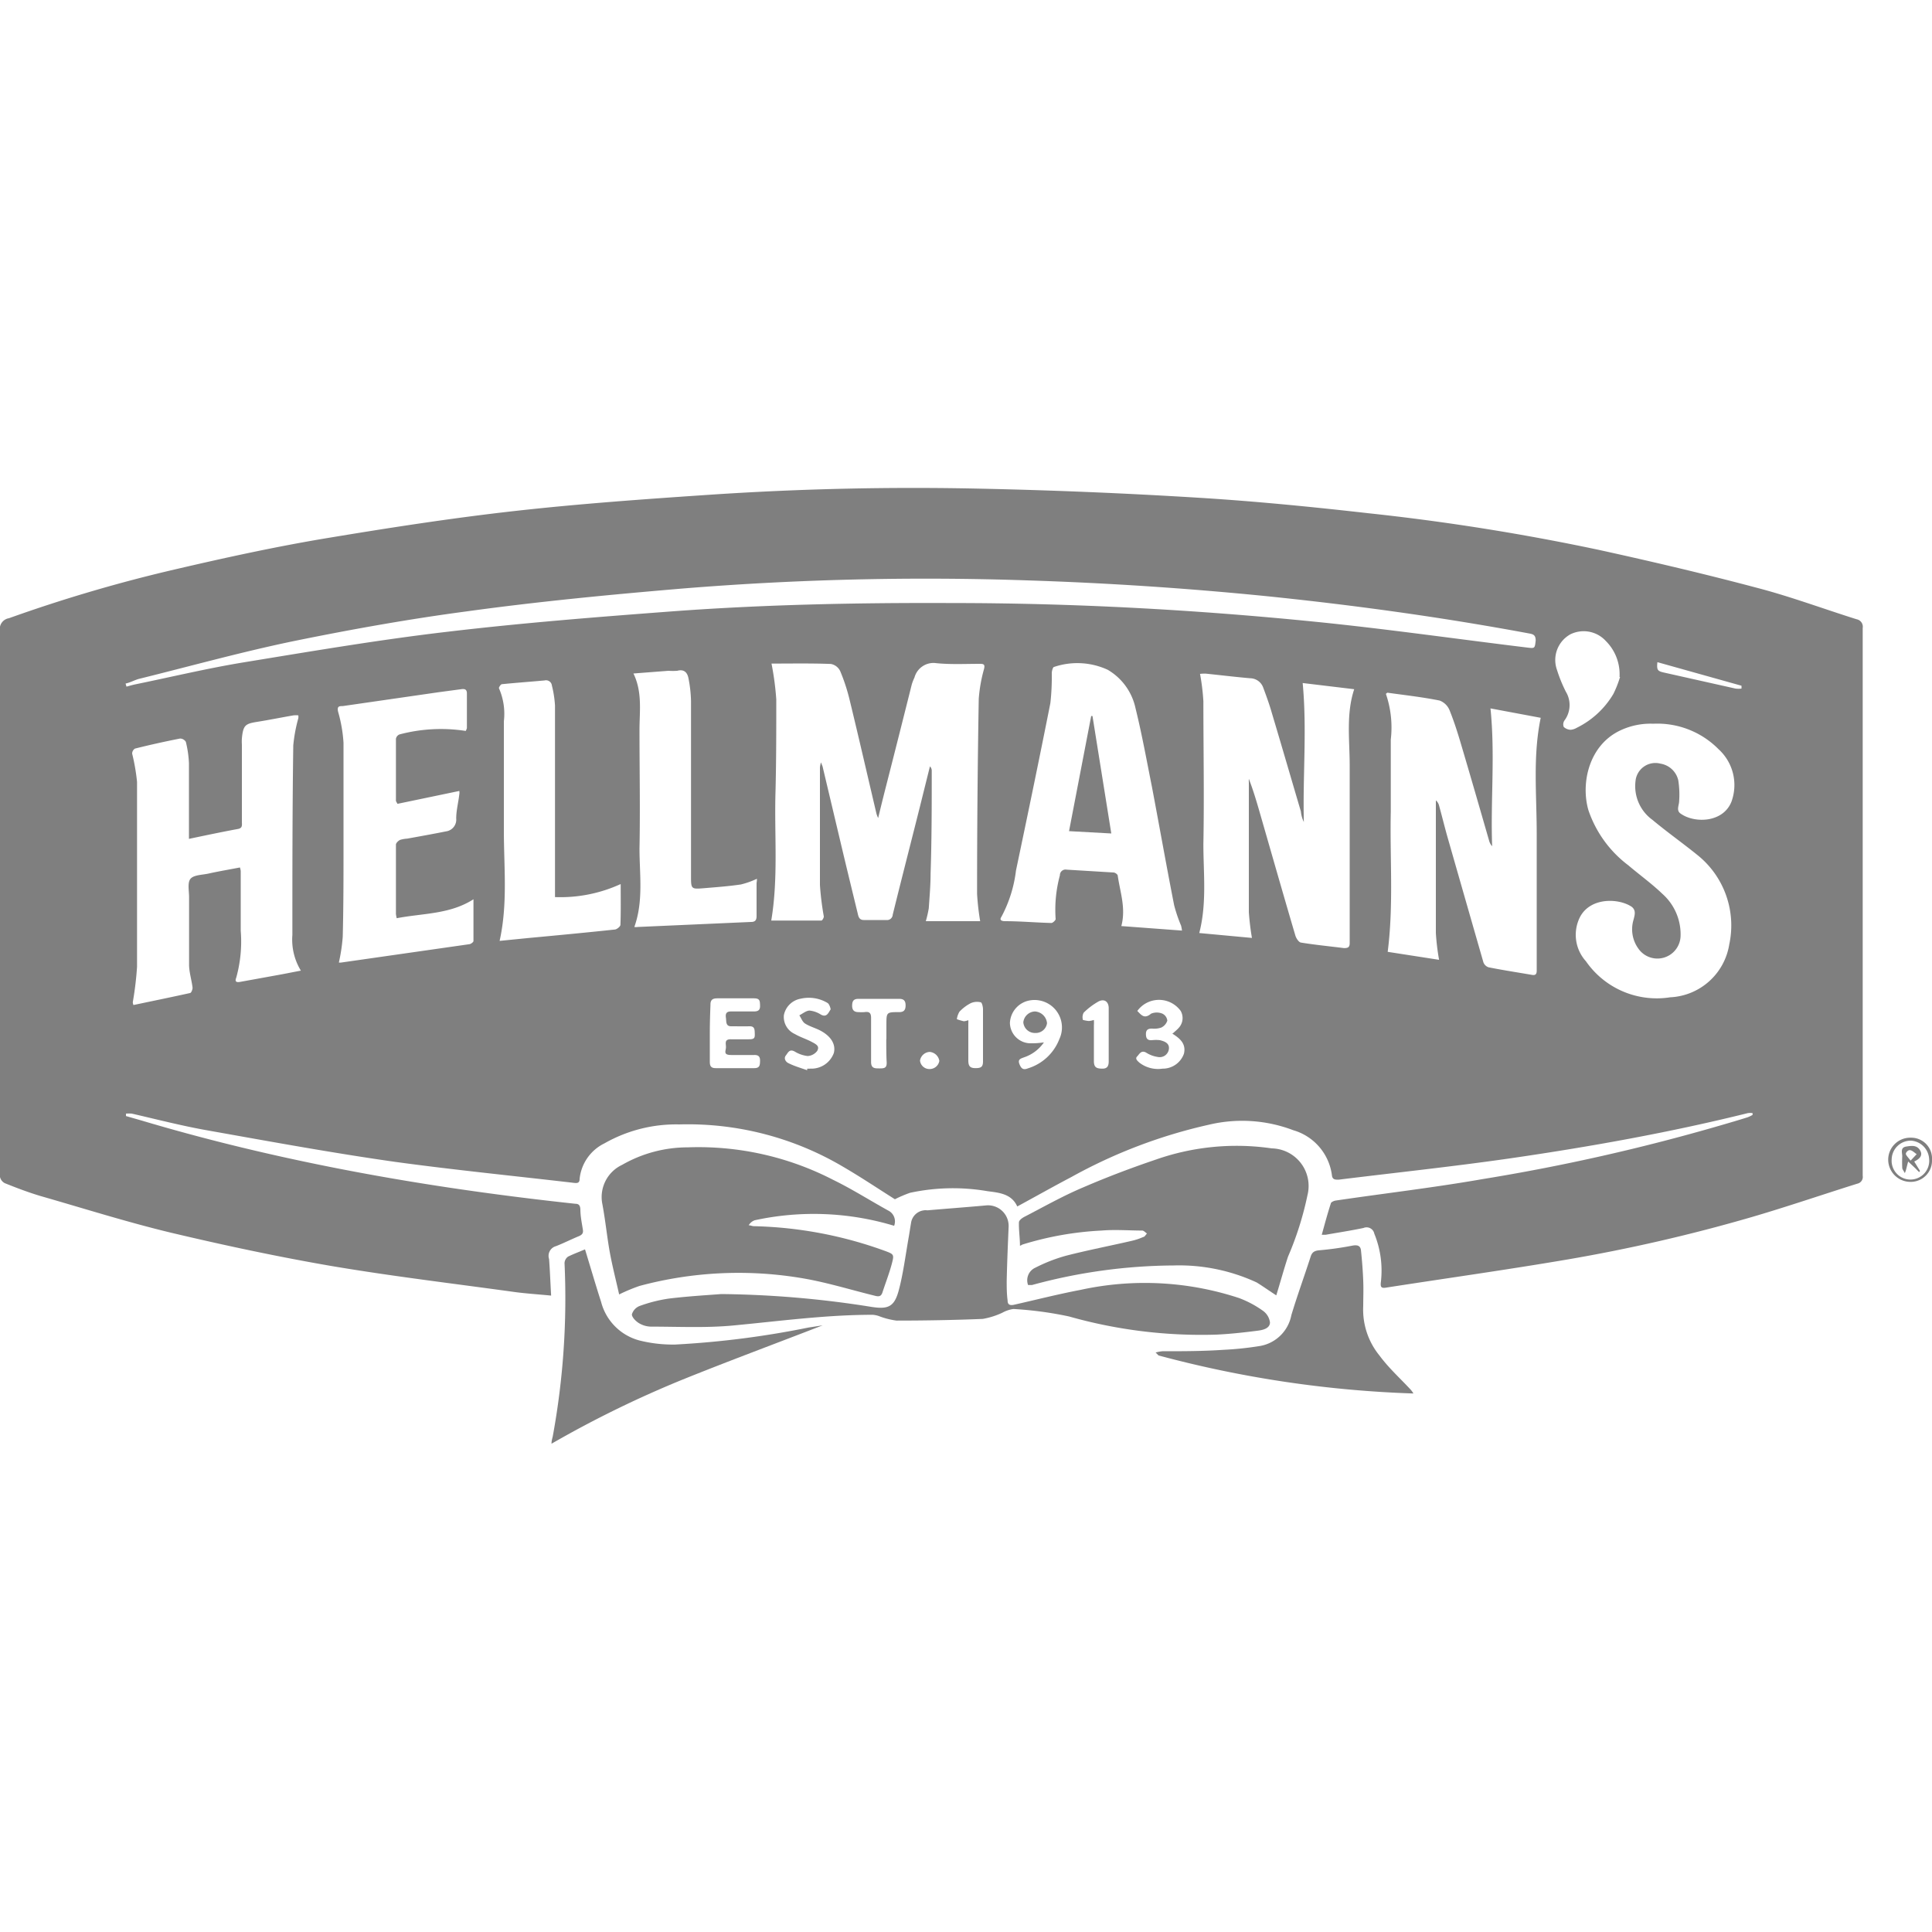
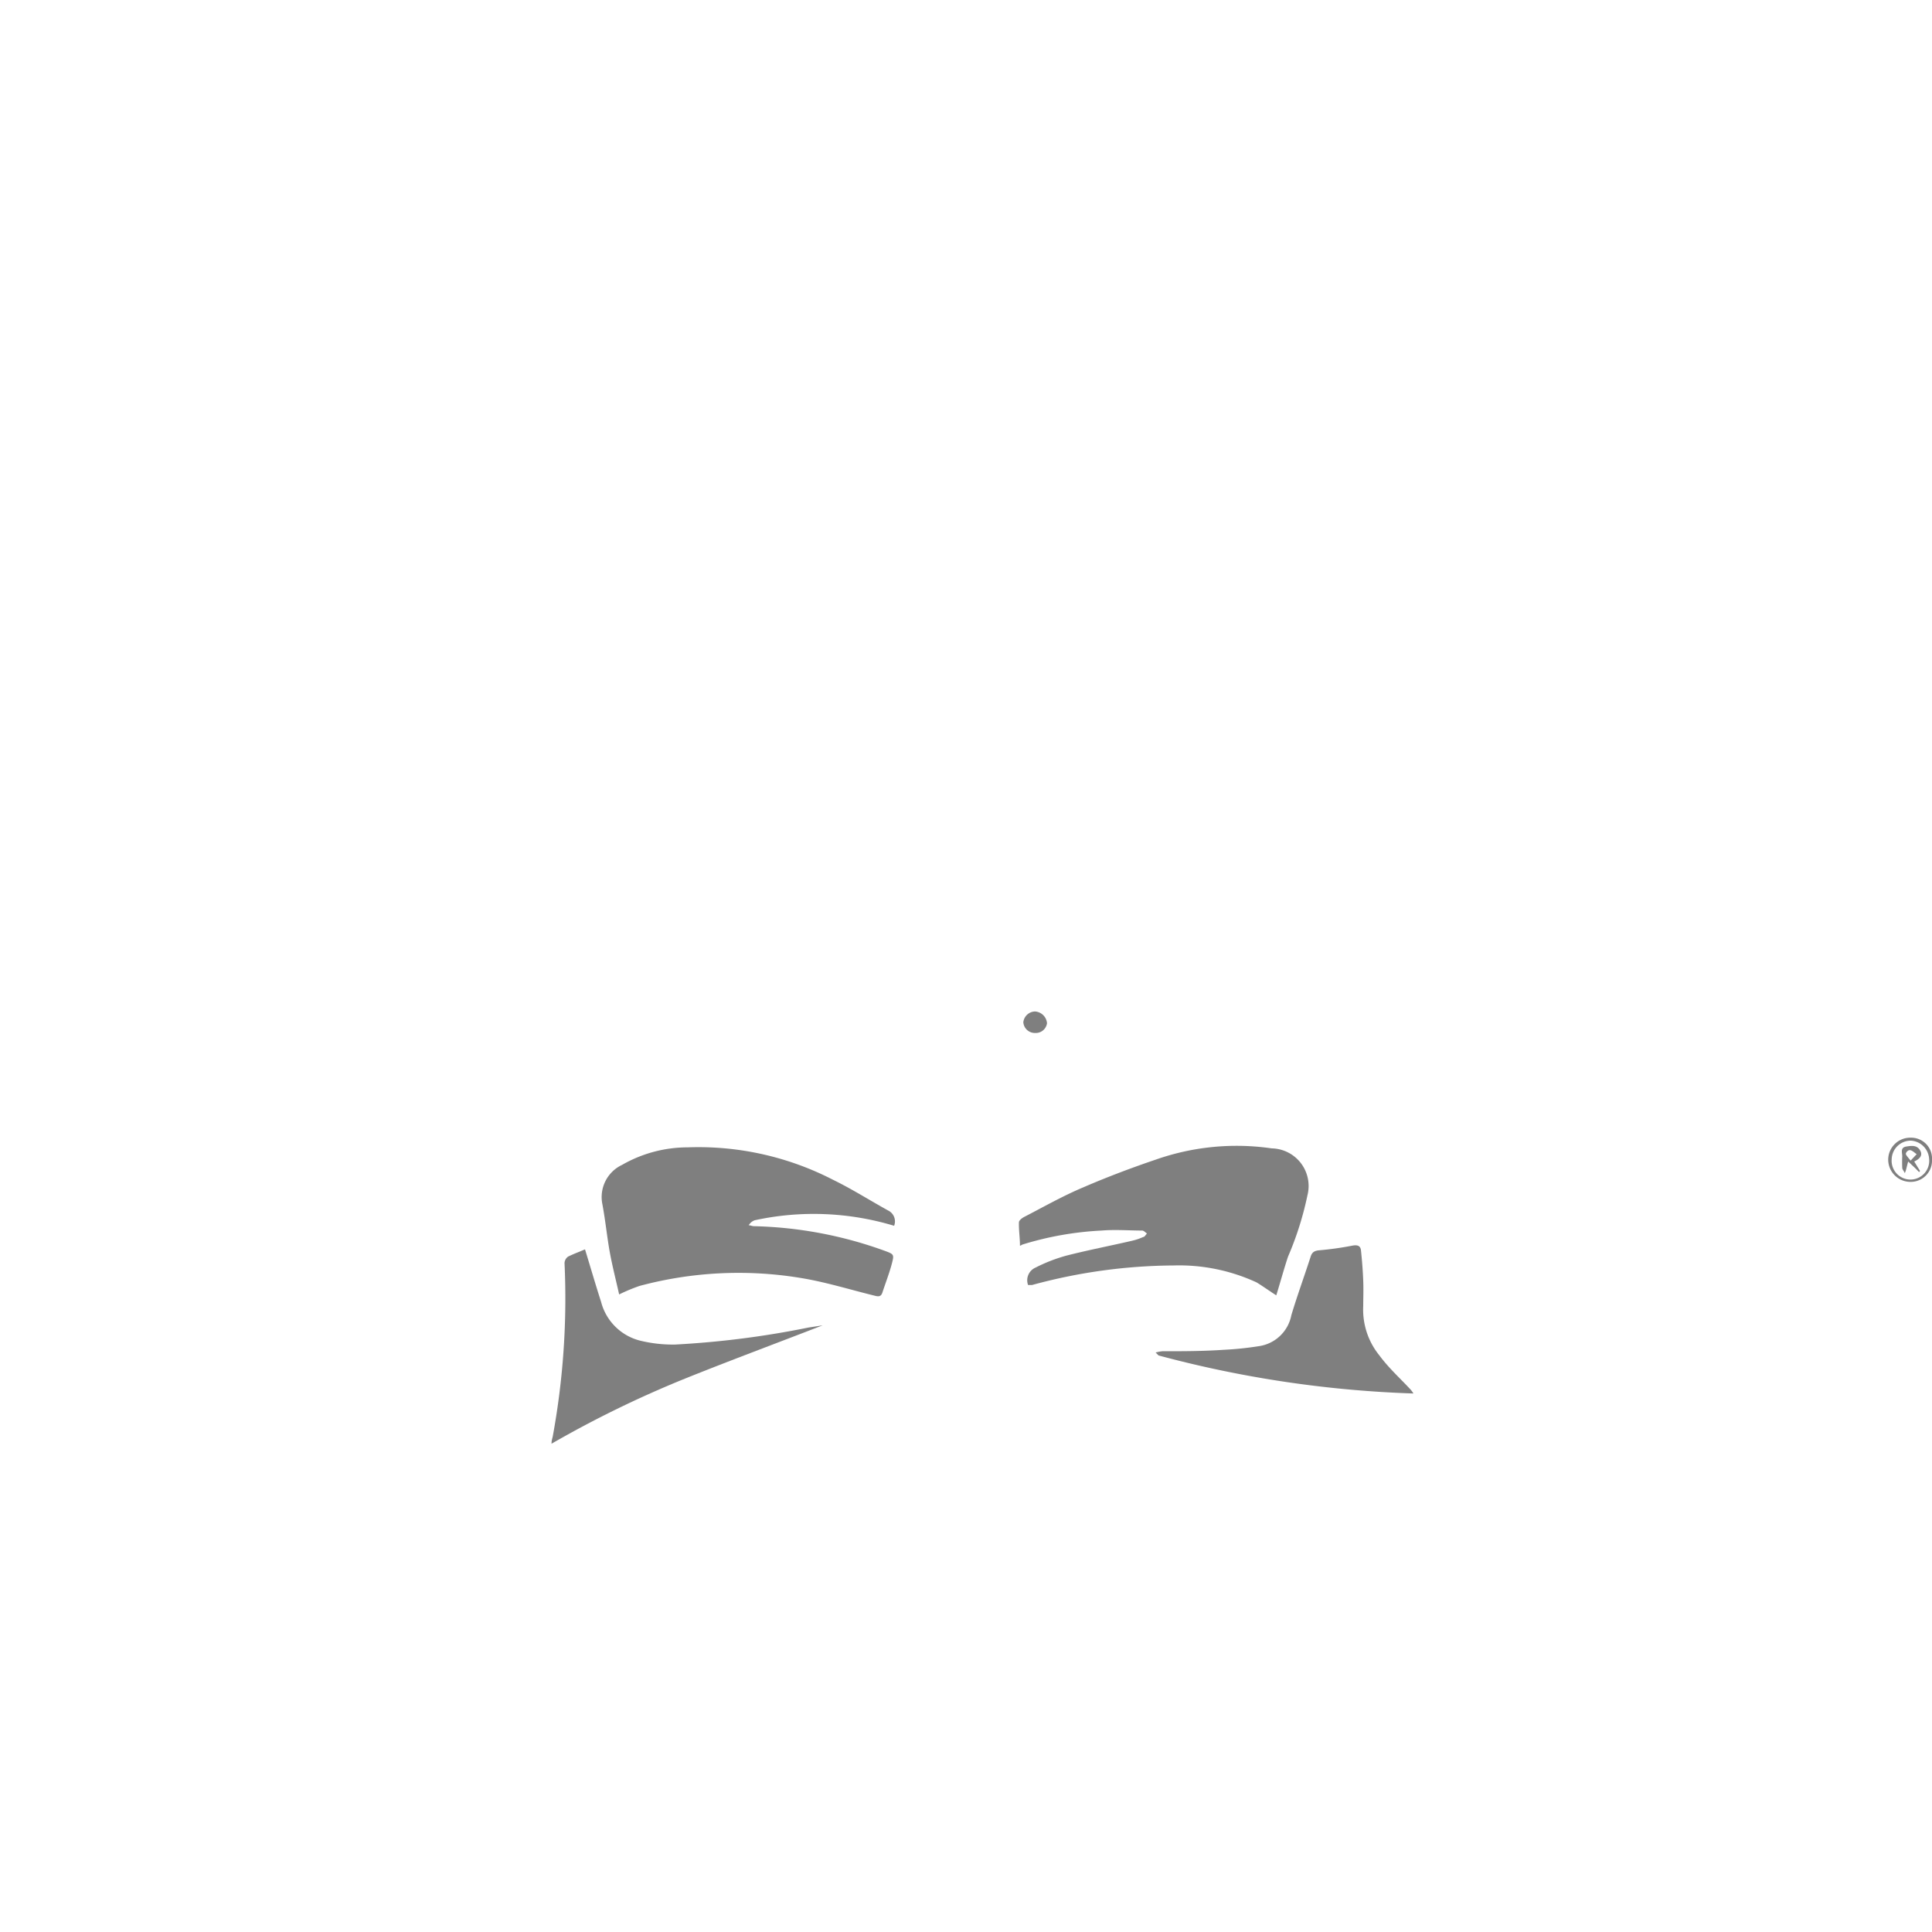
<svg xmlns="http://www.w3.org/2000/svg" id="Layer_1" data-name="Layer 1" viewBox="0 0 150 150">
  <defs>
    <style>.cls-1{opacity:0.5;}</style>
  </defs>
  <g class="cls-1">
-     <path d="M42.79,100.59c-1-.1-2-.16-2.92-.29-4.7-.65-9.42-1.21-14.09-2-4.19-.72-8.35-1.61-12.49-2.59-3.41-.82-6.76-1.88-10.14-2.85-.94-.28-1.86-.63-2.78-1A.72.72,0,0,1,0,91.38a7.35,7.35,0,0,1,0-1Q0,69.65,0,49a.84.84,0,0,1,.69-1A116.76,116.76,0,0,1,13.62,44.2c3.82-.89,7.66-1.73,11.52-2.38C30.07,41,35,40.23,40,39.67s10.08-.92,15.13-1.26q10.47-.7,21-.47,8.43.18,16.86.7c4.43.27,8.86.71,13.28,1.21a177.28,177.28,0,0,1,17.9,2.85c4.1.9,8.19,1.86,12.25,2.94,2.61.68,5.15,1.63,7.73,2.44a.59.59,0,0,1,.47.68q0,18.39,0,36.78c0,1.92,0,3.84,0,5.75a.53.53,0,0,1-.42.61c-2.77.87-5.51,1.81-8.29,2.62a129.43,129.43,0,0,1-14.18,3.26c-4.69.8-9.41,1.46-14.11,2.19-.4.07-.45-.07-.41-.42a7.6,7.6,0,0,0-.51-3.77.61.61,0,0,0-.84-.44c-1,.21-2,.36-2.95.53h-.29c.23-.82.44-1.62.7-2.42,0-.11.24-.22.39-.24,3.79-.56,7.59-1,11.37-1.66a155.19,155.19,0,0,0,18.45-4.16c.72-.21,1.45-.42,2.17-.65a2.53,2.53,0,0,0,.37-.18l0-.14a1.43,1.43,0,0,0-.36,0c-6.08,1.51-12.24,2.61-18.43,3.51-4.44.64-8.9,1.11-13.35,1.66-.27,0-.48,0-.52-.34a4.2,4.2,0,0,0-3-3.5,11.15,11.15,0,0,0-6.54-.43,40,40,0,0,0-10.7,4.07c-1.39.73-2.77,1.51-4.19,2.28-.45-1-1.43-1.07-2.33-1.19a15.83,15.83,0,0,0-6,.13,9.79,9.79,0,0,0-1.17.5c-1.27-.8-2.61-1.7-4-2.51A23.68,23.68,0,0,0,52.74,87.3a11.25,11.25,0,0,0-5.81,1.47A3.46,3.46,0,0,0,45,91.54c0,.3-.17.33-.42.3-4.63-.54-9.27-1-13.88-1.63-4.87-.69-9.71-1.58-14.55-2.44-2-.35-4-.87-5.92-1.31a3.42,3.42,0,0,0-.45,0l0,.19L11,87c4.8,1.43,9.67,2.61,14.58,3.59,6.31,1.26,12.68,2.18,19.08,2.87.3,0,.38.15.4.42,0,.52.1,1,.19,1.57.06.31-.07.43-.34.54-.58.24-1.15.53-1.74.76a.78.78,0,0,0-.54,1C42.7,98.66,42.73,99.59,42.79,100.59ZM59.9,51.52a22.5,22.5,0,0,1,.37,2.78c0,2.39,0,4.78-.06,7.17-.1,3.32.23,6.67-.33,10,0,0,0,0,0,0,1.3,0,2.6,0,3.9,0,.06,0,.19-.22.18-.32a22.39,22.39,0,0,1-.3-2.43c0-3,0-6.09,0-9.13a2.06,2.06,0,0,1,.08-.4c.07.19.11.26.13.34l1.47,6.2c.41,1.73.83,3.45,1.25,5.18.06.27.12.52.48.52h1.74a.44.44,0,0,0,.5-.41c.69-2.8,1.41-5.59,2.11-8.38l.78-3.14a.47.47,0,0,1,.14.34c0,2.66,0,5.31-.09,8,0,.89-.08,1.78-.14,2.68a8.88,8.88,0,0,1-.23,1h4.22a19.66,19.66,0,0,1-.24-2.12q0-7.57.13-15.14a11.64,11.64,0,0,1,.41-2.32c.08-.33,0-.4-.31-.4-1.13,0-2.26.06-3.38-.05A1.53,1.53,0,0,0,71,52.6a4,4,0,0,0-.21.54q-1,4-2,7.91c-.2.78-.39,1.55-.61,2.46a1.88,1.88,0,0,1-.14-.37c-.69-2.93-1.36-5.86-2.07-8.78a14.65,14.65,0,0,0-.73-2.24,1,1,0,0,0-.73-.57C63,51.49,61.39,51.52,59.9,51.52Zm33.27.8a17.13,17.13,0,0,1,.26,2.13c0,3.69.07,7.39,0,11.08,0,2.28.28,4.59-.32,6.91l4.09.38a20.19,20.19,0,0,1-.24-2c0-3.36,0-6.72,0-10.07a2.36,2.36,0,0,1,0-.28c.36.93.63,1.86.9,2.8.9,3.12,1.79,6.24,2.71,9.36.06.21.26.52.43.55,1.11.18,2.24.29,3.35.43.32,0,.44-.07.44-.4,0-4.59,0-9.17,0-13.76,0-2-.29-4,.35-5.94l-4-.48c.34,3.62,0,7.2.09,10.79A2.38,2.38,0,0,1,101,63c-.75-2.54-1.49-5.09-2.25-7.63-.19-.67-.43-1.33-.68-2a1.09,1.09,0,0,0-1-.71c-1.15-.1-2.3-.24-3.46-.36A3.16,3.16,0,0,0,93.17,52.32Zm18.56,22.2a17.8,17.8,0,0,1-.25-2.08c0-2.72,0-5.45,0-8.17V62.14a.78.78,0,0,1,.25.41c.21.76.4,1.53.61,2.29q1.41,4.93,2.83,9.87a.64.64,0,0,0,.4.39c1.1.22,2.21.39,3.32.58.29.06.43,0,.42-.35,0-.51,0-1,0-1.53,0-3,0-6,0-9.07s-.31-6,.31-9L115.72,55c.37,3.6,0,7.15.13,10.7a1,1,0,0,1-.23-.41c-.71-2.46-1.42-4.93-2.15-7.39-.27-.92-.56-1.85-.92-2.74a1.34,1.34,0,0,0-.78-.77c-1.34-.27-2.7-.42-4.06-.61,0,0,0,0-.11.09a8.05,8.05,0,0,1,.38,3.55c0,1.87,0,3.73,0,5.59-.08,3.6.23,7.22-.24,10.89ZM14.67,65.13v-.6c0-1.76,0-3.52,0-5.27a8.41,8.41,0,0,0-.24-1.66.53.53,0,0,0-.45-.26c-1.17.23-2.34.49-3.5.78a.46.46,0,0,0-.22.39,15.59,15.59,0,0,1,.38,2.2q0,7.17,0,14.35a25.77,25.77,0,0,1-.33,2.75.74.74,0,0,0,.05.22c1.48-.31,2.94-.61,4.39-.93.1,0,.21-.29.2-.42-.07-.59-.26-1.17-.27-1.75,0-1.76,0-3.52,0-5.28,0-.48-.14-1.12.11-1.42s.89-.3,1.37-.4c.81-.18,1.64-.32,2.47-.48a1.74,1.74,0,0,1,.06.27c0,1.55,0,3.1,0,4.64a10.44,10.44,0,0,1-.35,3.65c-.12.3,0,.38.32.32l2.7-.49c.63-.11,1.26-.24,2-.38a4.62,4.62,0,0,1-.66-2.77c0-4.9,0-9.81.07-14.72a11.92,11.92,0,0,1,.39-2.1.66.66,0,0,0,0-.23,2.1,2.1,0,0,0-.37,0c-.93.16-1.86.35-2.8.5s-1.11.25-1.21,1.29a3.62,3.62,0,0,0,0,.47c0,2,0,4,0,6,0,.24.07.49-.3.56C17.18,64.6,16,64.85,14.67,65.13ZM9.75,53.07l.07.24c.25-.07.5-.14.75-.19,2.77-.57,5.53-1.23,8.32-1.69,5.27-.86,10.54-1.76,15.85-2.38,5.82-.69,11.68-1.15,17.53-1.59,7.19-.53,14.39-.67,21.6-.64,9.43,0,18.84.51,28.22,1.45,5.49.55,11,1.34,16.43,2,.65.08.64.09.71-.54,0-.43-.19-.49-.52-.55C112,47.93,105.26,47,98.47,46.3q-9.34-.94-18.73-1.24a233.14,233.14,0,0,0-26.83.64c-5.55.47-11.1,1-16.62,1.76-4.53.6-9,1.4-13.51,2.32-4,.83-8,1.94-12,2.93C10.45,52.8,10.1,53,9.75,53.07Zm118.61,3.12a5.5,5.5,0,0,0-2.56.52c-2.43,1.14-3.08,4.08-2.48,6.18a8.94,8.94,0,0,0,3.1,4.29c.88.75,1.83,1.43,2.66,2.23a4.2,4.2,0,0,1,1.4,3.25,1.8,1.8,0,0,1-3.27,1,2.56,2.56,0,0,1-.38-2.26c.08-.33.22-.72-.15-1-1-.67-3.18-.75-4,.78a3.06,3.06,0,0,0,.45,3.45,6.69,6.69,0,0,0,6.54,2.8,4.88,4.88,0,0,0,4.59-4.11,7,7,0,0,0-2.44-6.91c-1.16-.94-2.38-1.8-3.53-2.76a3.23,3.23,0,0,1-1.31-3,1.55,1.55,0,0,1,1.94-1.36,1.69,1.69,0,0,1,1.38,1.29,7.1,7.1,0,0,1,.07,1.6c0,.35-.26.75.13,1,1.09.76,3.29.69,3.93-.94a3.76,3.76,0,0,0-1-4.07A6.68,6.68,0,0,0,128.36,56.19ZM91.77,72.25a3.36,3.36,0,0,0-.07-.38,11.45,11.45,0,0,1-.54-1.59c-.59-3-1.14-6.11-1.72-9.17-.4-2-.78-4.11-1.28-6.13A4.56,4.56,0,0,0,86,52a5.65,5.65,0,0,0-4.16-.22c-.09,0-.17.29-.18.45a18.39,18.39,0,0,1-.11,2.36c-.86,4.34-1.76,8.67-2.67,13a10.17,10.17,0,0,1-1.13,3.59c-.17.25,0,.33.25.34,1.21,0,2.42.11,3.63.14.11,0,.34-.22.33-.31a10.19,10.19,0,0,1,.33-3.39.44.44,0,0,1,.53-.44l3.63.22c.12,0,.32.14.33.24.18,1.27.65,2.53.28,3.92ZM36.16,56.75a1.13,1.13,0,0,0,.09-.22c0-.9,0-1.79,0-2.69,0-.33-.18-.37-.45-.33l-1.72.23-7.47,1.08c-.26,0-.46,0-.36.44a11.07,11.07,0,0,1,.42,2.41c0,2.66,0,5.31,0,8,0,2.35,0,4.71-.06,7.06a13.83,13.83,0,0,1-.3,2,.65.65,0,0,0,.19,0l9.92-1.42c.12,0,.34-.16.34-.25,0-1.08,0-2.16,0-3.24l0,0C34.92,71,32.81,70.9,30.8,71.29a2.67,2.67,0,0,1-.06-.33c0-1.8,0-3.59,0-5.38,0-.13.18-.3.32-.37a2.42,2.42,0,0,1,.56-.1c1-.18,2-.36,3-.56a.92.92,0,0,0,.8-1c0-.63.17-1.25.24-1.88a.73.73,0,0,0,0-.26l-4.8,1c-.08-.15-.12-.2-.12-.25,0-1.6,0-3.2,0-4.8a.45.45,0,0,1,.28-.34A12.54,12.54,0,0,1,36.16,56.75Zm12,11.9a11.23,11.23,0,0,1-5.07,1c0-.08,0-.17,0-.25,0-4.87,0-9.74,0-14.62a8.32,8.32,0,0,0-.24-1.55.46.46,0,0,0-.57-.4c-1.1.1-2.21.18-3.31.29-.09,0-.26.26-.23.32A4.94,4.94,0,0,1,39.12,56c0,2.83,0,5.66,0,8.49s.31,5.68-.33,8.56L41,72.83c2.24-.21,4.48-.42,6.72-.66.16,0,.44-.23.45-.36C48.21,70.78,48.19,69.75,48.19,68.65Zm10.58-.41a6.43,6.43,0,0,1-1.22.43c-.95.14-1.91.21-2.87.29s-1,.07-1-.87q0-6.83,0-13.66a10.07,10.07,0,0,0-.19-1.73c-.08-.46-.32-.77-.88-.62a5,5,0,0,1-.68,0l-2.72.21c.72,1.48.46,3,.47,4.46,0,3.05.06,6.09,0,9.13,0,2,.32,4.08-.4,6.09a1,1,0,0,0,.27,0l8.79-.39c.31,0,.43-.13.43-.45,0-.86,0-1.72,0-2.58A2,2,0,0,0,58.77,68.24Zm67-15.68a3.65,3.65,0,0,0-1.07-2.8,2.33,2.33,0,0,0-2.75-.51A2.28,2.28,0,0,0,120.88,52a11.22,11.22,0,0,0,.69,1.7,2,2,0,0,1-.1,2.23.53.53,0,0,0-.06.51.83.83,0,0,0,.53.22,1.13,1.13,0,0,0,.49-.16,6.76,6.76,0,0,0,2.83-2.62A8.17,8.17,0,0,0,125.78,52.56ZM55.11,80.23h0c0,.73,0,1.47,0,2.21,0,.32.09.49.45.49,1,0,2,0,3,0,.42,0,.44-.22.45-.54s-.09-.49-.45-.48c-.6,0-1.19,0-1.79,0s-.44-.26-.41-.55-.18-.68.39-.67,1,0,1.42,0,.44-.13.43-.44,0-.58-.41-.57-1,0-1.43,0-.36-.38-.4-.66,0-.5.41-.49c.58,0,1.16,0,1.74,0,.31,0,.51-.07.5-.44s0-.58-.47-.58c-.95,0-1.9,0-2.85,0-.38,0-.54.13-.53.52C55.13,78.78,55.11,79.51,55.11,80.23Zm7.56,2.86,0-.12H63a1.85,1.85,0,0,0,1.74-1.22c.16-.65-.2-1.27-1-1.71-.4-.22-.85-.33-1.23-.57-.21-.13-.3-.42-.45-.64.26-.13.52-.36.79-.37a2,2,0,0,1,.88.31c.47.26.59-.16.76-.4,0-.08-.1-.42-.24-.5a2.82,2.82,0,0,0-2.09-.33,1.61,1.61,0,0,0-1.3,1.28,1.45,1.45,0,0,0,.85,1.46c.41.24.87.38,1.29.6s.64.35.45.71a1,1,0,0,1-.75.4,2.48,2.48,0,0,1-1-.35c-.41-.22-.51.08-.69.31s0,.49.18.58C61.61,82.75,62.14,82.91,62.67,83.09Zm18.38-2.16a3.06,3.06,0,0,1-1.54,1.16c-.26.1-.51.15-.36.53s.32.46.65.33a3.81,3.81,0,0,0,2.45-2.28,2.13,2.13,0,0,0-2.29-3,1.86,1.86,0,0,0-1.55,1.74A1.61,1.61,0,0,0,79.94,81,6.41,6.41,0,0,0,81.05,80.93Zm10-.69c.18-.17.34-.29.46-.43a1.12,1.12,0,0,0,.16-1.32,2.08,2.08,0,0,0-3.37,0c.3.3.54.66,1.07.21a1.15,1.15,0,0,1,.88,0,.68.68,0,0,1,.38.54.89.89,0,0,1-.47.54,1.7,1.7,0,0,1-.72.08c-.29,0-.47.08-.47.42s.11.5.46.48a2.64,2.64,0,0,1,.63,0c.37.09.76.24.69.71a.72.72,0,0,1-.87.59,2.29,2.29,0,0,1-.87-.32c-.41-.25-.55.11-.73.29s.07.37.19.48a2.37,2.37,0,0,0,1.79.46,1.74,1.74,0,0,0,1.66-1.16C92.1,81.06,91.64,80.63,91,80.24Zm-22.23.44h0v-.74c0-.12,0-.24,0-.36,0-1,0-1,1-1,.35,0,.49-.16.49-.52s-.14-.51-.5-.51H66.66c-.37,0-.49.15-.5.5s.13.53.49.53a3.62,3.62,0,0,0,.47,0c.39-.06.52.08.51.49,0,1.12,0,2.24,0,3.37,0,.5.26.51.63.51s.61,0,.58-.5S68.81,81.26,68.81,80.68Zm6.36-1.47a1.76,1.76,0,0,1,0,.27c0,1,0,1.9,0,2.84,0,.43.11.61.56.61s.59-.11.58-.57c0-1.35,0-2.7,0-4,0-.19-.08-.52-.17-.54a1.19,1.19,0,0,0-.79.07,3.28,3.28,0,0,0-.87.66,1.54,1.54,0,0,0-.2.58,4.81,4.81,0,0,0,.54.16A1.27,1.27,0,0,0,75.17,79.21Zm9.75,0a2.88,2.88,0,0,1,0,.39c0,.92,0,1.86,0,2.78,0,.5.21.58.63.59s.52-.21.52-.58c0-1.37,0-2.74,0-4.11,0-.52-.35-.77-.82-.51a5.43,5.43,0,0,0-1.12.85.73.73,0,0,0-.06.57s.29.07.45.08A1.48,1.48,0,0,0,84.92,79.19Zm43.75-27.8c-.06.59,0,.69.48.8l5.58,1.25a1.84,1.84,0,0,0,.47,0l0-.22ZM72.16,83a.76.76,0,0,0,.77-.63.83.83,0,0,0-.74-.7.8.8,0,0,0-.76.67A.73.73,0,0,0,72.16,83Z" />
    <path d="M69.42,95.17a21.58,21.58,0,0,0-10.82-.43.88.88,0,0,0-.47.39c.13,0,.25.06.37.07a31.79,31.79,0,0,1,10.21,1.92c.7.26.72.28.53,1s-.48,1.47-.72,2.2c-.1.33-.27.37-.6.28-2-.49-3.89-1.09-5.88-1.4a29.63,29.63,0,0,0-12.39.64,13.81,13.81,0,0,0-1.58.66c-.25-1.12-.53-2.2-.73-3.3s-.34-2.47-.57-3.7a2.76,2.76,0,0,1,1.53-3.06,10.24,10.24,0,0,1,5.09-1.36A22.81,22.81,0,0,1,64.68,91.6c1.46.71,2.84,1.59,4.27,2.38A.94.94,0,0,1,69.42,95.17Z" />
    <path d="M79.19,96.72c0-.61-.1-1.22-.08-1.82,0-.15.24-.33.41-.42,1.53-.79,3-1.63,4.62-2.31,1.83-.79,3.71-1.5,5.6-2.14a18.94,18.94,0,0,1,9-.87,2.92,2.92,0,0,1,2.77,3.64A24.8,24.8,0,0,1,100,97.57c-.33,1-.6,2-.91,3-.49-.31-1-.68-1.52-1a14.33,14.33,0,0,0-6.45-1.32,42.48,42.48,0,0,0-11,1.52l-.3,0a1.07,1.07,0,0,1,.57-1.35,12.6,12.6,0,0,1,2.39-.93c1.68-.43,3.39-.76,5.08-1.15a4.76,4.76,0,0,0,.9-.3c.11,0,.19-.17.29-.27-.12-.08-.24-.22-.36-.23-1,0-2.11-.09-3.16,0a24.82,24.82,0,0,0-6.16,1.09A.69.69,0,0,1,79.19,96.72Z" />
-     <path d="M56,100.47a78.3,78.3,0,0,1,11.68,1c1.25.19,1.74,0,2.08-1.22s.54-2.75.78-4.13c.07-.38.12-.76.19-1.15a1.15,1.15,0,0,1,1-1,.75.75,0,0,1,.26,0c1.51-.13,3-.24,4.55-.38a1.6,1.6,0,0,1,1.77,1.64c-.06,1.4-.12,2.81-.15,4.21,0,.51,0,1,.07,1.53,0,.33.19.4.5.33,1.73-.39,3.45-.83,5.19-1.16a23.39,23.39,0,0,1,12.28.64,8,8,0,0,1,1.87,1,1.31,1.31,0,0,1,.53.89c0,.46-.53.59-.92.64-1.08.14-2.17.26-3.25.31A37.66,37.66,0,0,1,83,102.21a28.23,28.23,0,0,0-4.32-.58,2.5,2.5,0,0,0-.86.29,6,6,0,0,1-1.52.48c-2.23.09-4.47.13-6.7.13a5.94,5.94,0,0,1-1.39-.36,1.87,1.87,0,0,0-.46-.09c-3.62,0-7.22.49-10.82.83-2.11.2-4.25.09-6.37.09a1.87,1.87,0,0,1-.95-.27c-.25-.15-.55-.46-.55-.68a1,1,0,0,1,.59-.65,11.31,11.31,0,0,1,2.29-.58C53.51,100.63,55.14,100.54,56,100.47Z" />
    <path d="M109.74,108.19A87.15,87.15,0,0,1,90,105.25c-.07,0-.12-.1-.28-.24a3.21,3.21,0,0,1,.52-.1c1.58,0,3.16,0,4.74-.11a25,25,0,0,0,2.73-.28,3,3,0,0,0,2.55-2.41c.46-1.53,1-3,1.5-4.55.11-.35.31-.46.69-.49a24.44,24.44,0,0,0,2.55-.36c.4-.07.64,0,.67.41.08.76.14,1.53.17,2.3s0,1.34,0,2a5.63,5.63,0,0,0,1.26,3.82c.74,1,1.62,1.78,2.44,2.67A2.34,2.34,0,0,1,109.74,108.19Z" />
    <path d="M45.42,97c.43,1.4.82,2.75,1.25,4.08a4.18,4.18,0,0,0,3,3,10.68,10.68,0,0,0,2.76.31,70.63,70.63,0,0,0,10.34-1.32l1.1-.17c-3.61,1.4-7.17,2.72-10.7,4.14a83.67,83.67,0,0,0-10.35,5.05c0-.27.07-.43.1-.59a59.35,59.35,0,0,0,.91-13.44.65.65,0,0,1,.28-.5C44.54,97.35,45,97.18,45.42,97Z" />
    <path d="M150,90.05a1.65,1.65,0,0,1-1.62,1.71A1.73,1.73,0,0,1,146.6,90a1.71,1.71,0,0,1,1.74-1.67A1.62,1.62,0,0,1,150,90.05Zm-.22,0a1.51,1.51,0,0,0-1.41-1.49,1.48,1.48,0,0,0-1.5,1.44,1.46,1.46,0,1,0,2.91,0Z" />
-     <path d="M86.28,64.71,83,64.53l1.72-8.94h.1Z" />
    <path d="M80.37,80.2a.9.9,0,0,1-.92-.83.94.94,0,0,1,.91-.84,1,1,0,0,1,.93.91A.88.88,0,0,1,80.37,80.2Z" />
    <path d="M148.62,90.18l.45.73L149,91c-.12-.11-.23-.24-.35-.35l-.5-.47c-.06.21-.11.42-.16.62a2,2,0,0,1-.1.28c-.1-.2-.2-.3-.2-.41a8.84,8.84,0,0,1,0-.89c0-.28-.17-.68.3-.76s.85-.11,1.09.3S149,90,148.62,90.18Zm-.28-.07.47-.5c-.17-.11-.32-.28-.5-.31s-.35.19-.34.29S148.15,89.87,148.34,90.11Z" />
  </g>
</svg>